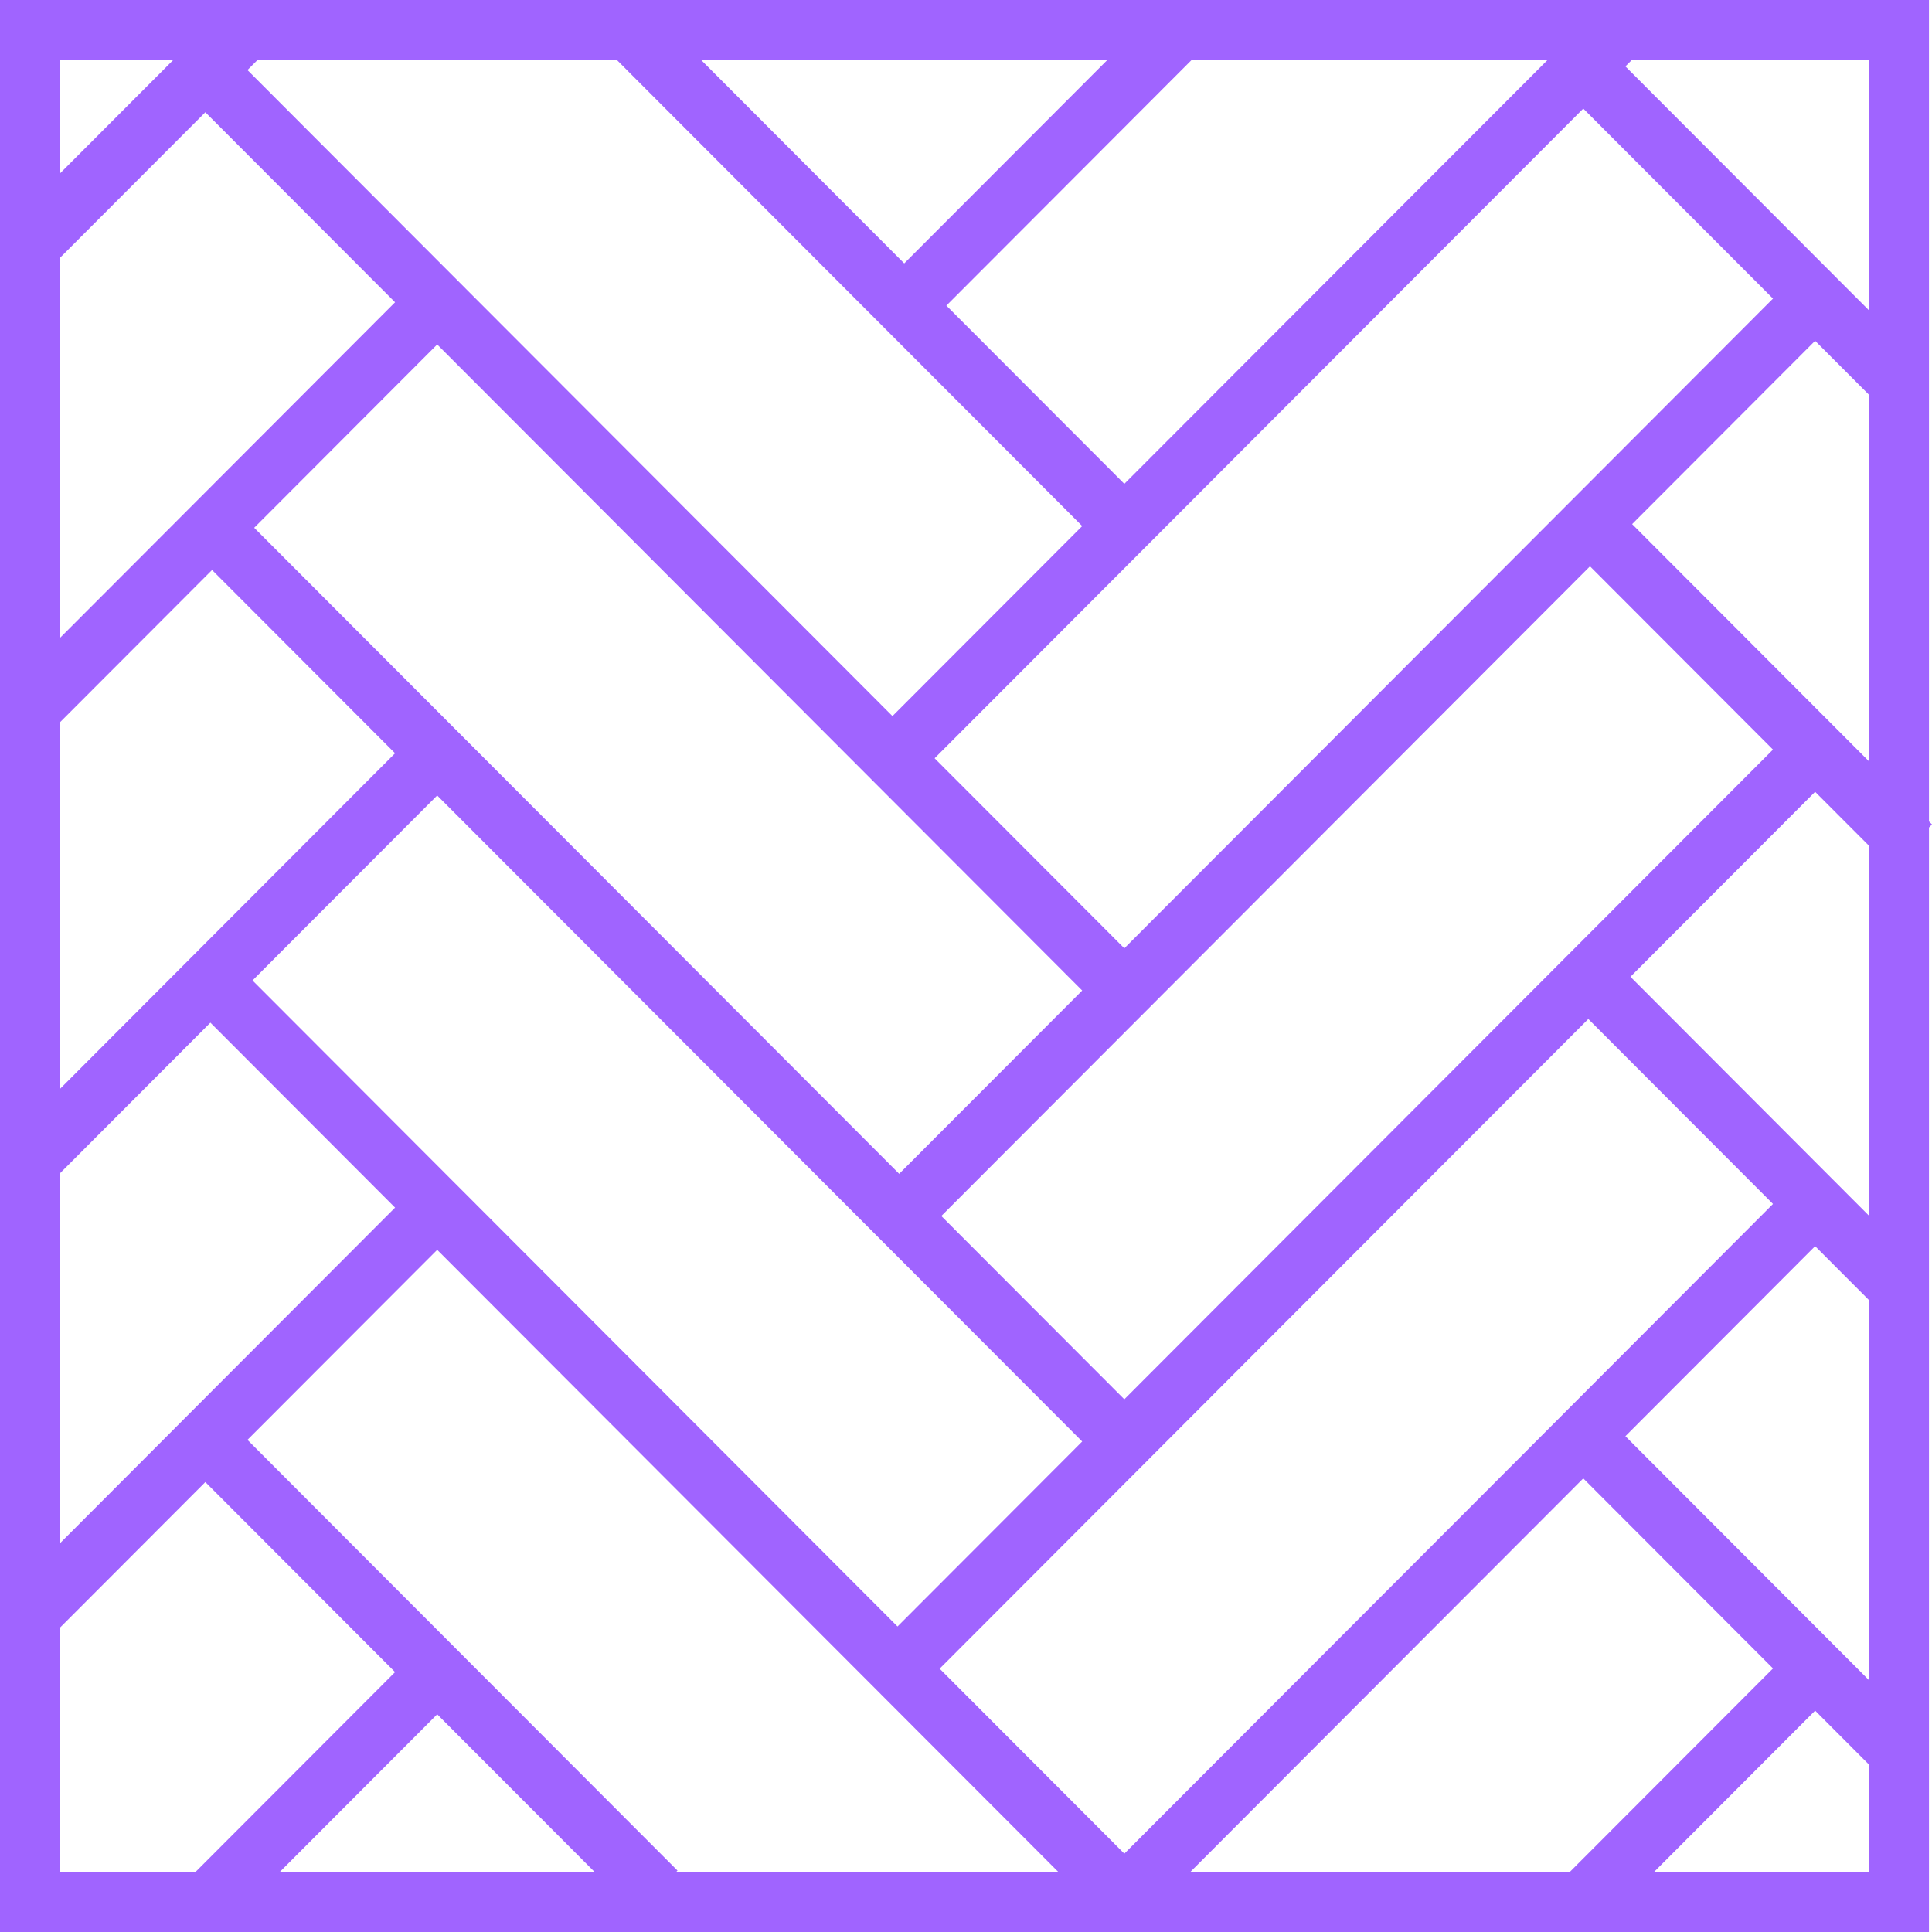
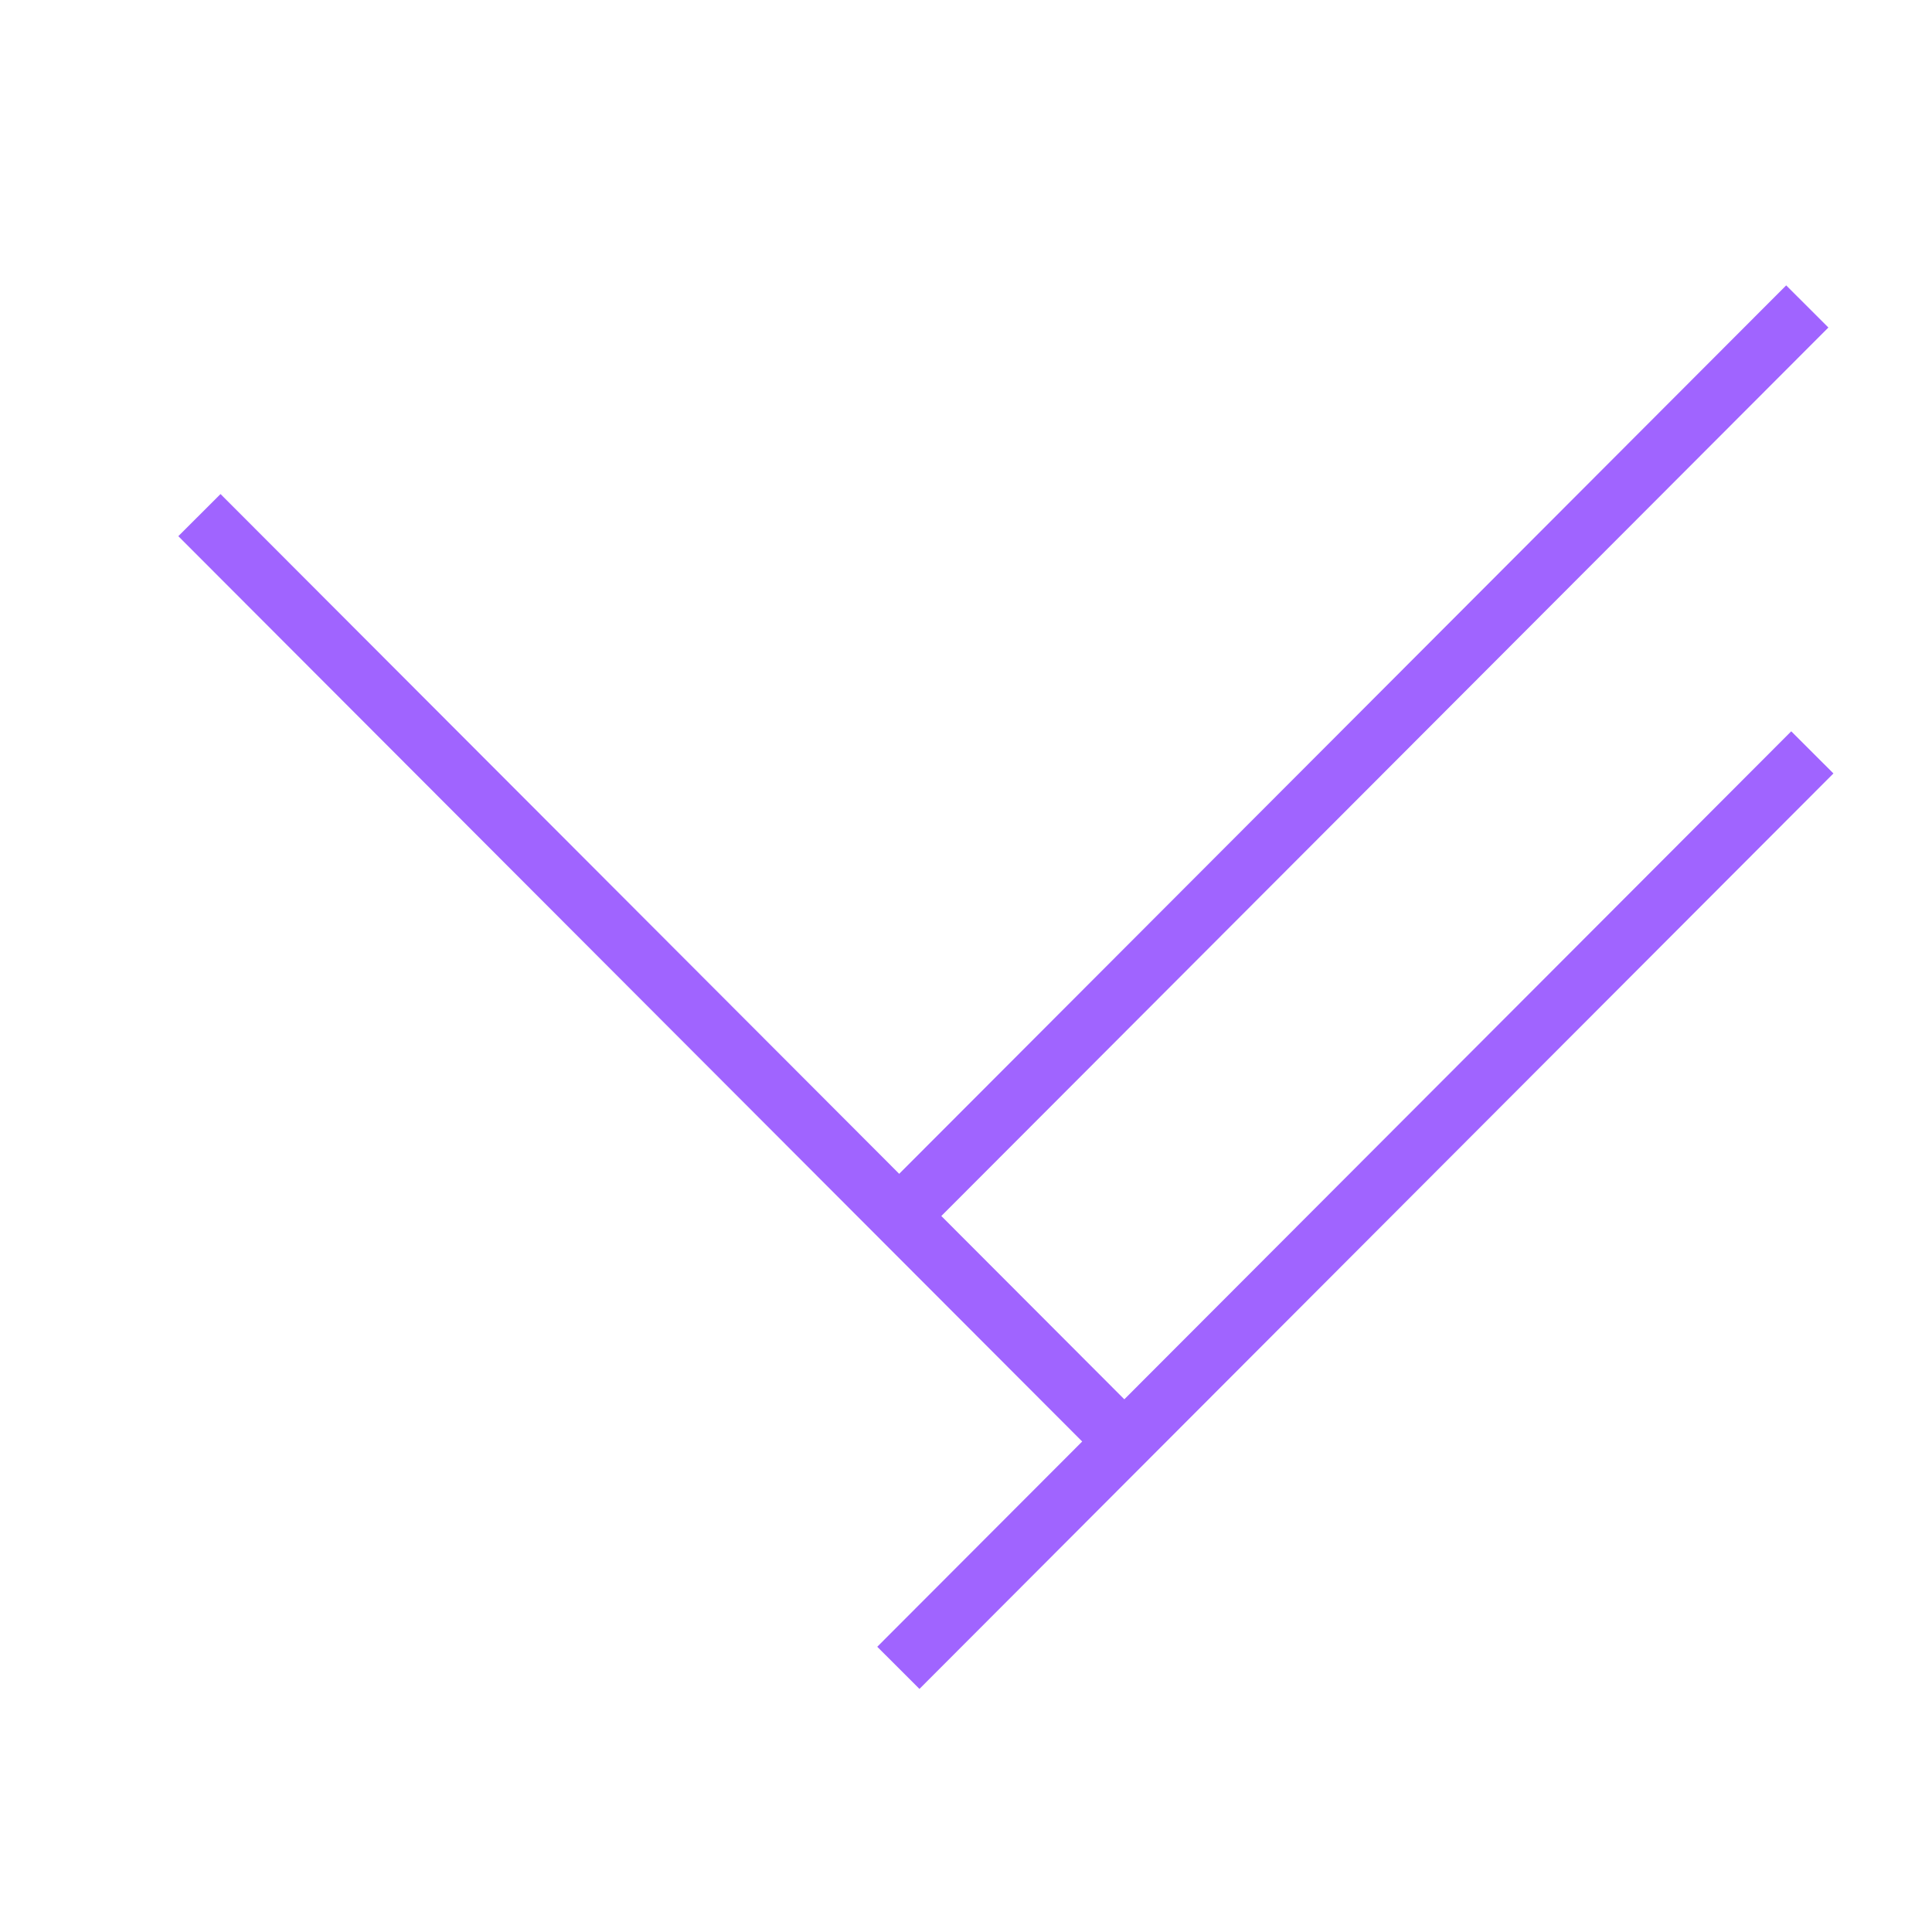
<svg xmlns="http://www.w3.org/2000/svg" id="Group_644" data-name="Group 644" width="113.386" height="113.386" viewBox="0 0 113.386 113.386">
  <defs>
    <clipPath id="clip-path">
-       <rect id="Rectangle_411" data-name="Rectangle 411" width="113.386" height="113.386" fill="none" stroke="#a064ff" stroke-width="1" />
-     </clipPath>
+       </clipPath>
  </defs>
  <g id="Group_639" data-name="Group 639">
    <g id="Group_638" data-name="Group 638" clip-path="url(#clip-path)">
      <rect id="Rectangle_410" data-name="Rectangle 410" width="109.709" height="109.886" transform="translate(1.75 1.75)" fill="none" stroke="#a064ff" stroke-width="3.5" />
-       <line id="Line_188" data-name="Line 188" y1="41.875" x2="41.808" transform="translate(52.723 2.282)" fill="none" stroke="#a064ff" stroke-miterlimit="10" stroke-width="3.5" />
      <line id="Line_189" data-name="Line 189" y1="16.79" x2="16.763" transform="translate(52.723 1.491)" fill="none" stroke="#a064ff" stroke-miterlimit="10" stroke-width="3.5" />
    </g>
  </g>
  <line id="Line_190" data-name="Line 190" y1="53.43" x2="53.344" transform="translate(52.723 17.985)" fill="none" stroke="#a064ff" stroke-miterlimit="10" stroke-width="3.5" />
  <line id="Line_191" data-name="Line 191" y1="53.727" x2="53.64" transform="translate(52.723 44.156)" fill="none" stroke="#a064ff" stroke-miterlimit="10" stroke-width="3.5" />
  <g id="Group_641" data-name="Group 641">
    <g id="Group_640" data-name="Group 640" clip-path="url(#clip-path)">
      <line id="Line_192" data-name="Line 192" y1="40.295" x2="40.23" transform="translate(65.936 71.02)" fill="none" stroke="#a064ff" stroke-miterlimit="10" stroke-width="3.5" />
      <line id="Line_193" data-name="Line 193" y1="13.53" x2="13.509" transform="translate(92.658 98.279)" fill="none" stroke="#a064ff" stroke-miterlimit="10" stroke-width="3.5" />
      <line id="Line_194" data-name="Line 194" x1="28.546" y1="28.592" transform="translate(36.798 1.639)" fill="none" stroke="#a064ff" stroke-miterlimit="10" stroke-width="3.5" />
      <line id="Line_195" data-name="Line 195" x1="53.344" y1="53.43" transform="translate(12 4.06)" fill="none" stroke="#a064ff" stroke-miterlimit="10" stroke-width="3.5" />
    </g>
  </g>
  <line id="Line_196" data-name="Line 196" x1="53.64" y1="53.727" transform="translate(11.704 30.231)" fill="none" stroke="#a064ff" stroke-miterlimit="10" stroke-width="3.5" />
  <g id="Group_643" data-name="Group 643">
    <g id="Group_642" data-name="Group 642" clip-path="url(#clip-path)">
      <line id="Line_197" data-name="Line 197" x1="53.295" y1="53.381" transform="translate(11.902 57.095)" fill="none" stroke="#a064ff" stroke-miterlimit="10" stroke-width="3.5" />
      <line id="Line_198" data-name="Line 198" x1="26.623" y1="26.666" transform="translate(11.901 84.353)" fill="none" stroke="#a064ff" stroke-miterlimit="10" stroke-width="3.5" />
      <line id="Line_199" data-name="Line 199" y1="12.542" x2="12.522" transform="translate(1.451 2.185)" fill="none" stroke="#a064ff" stroke-miterlimit="10" stroke-width="3.5" />
      <line id="Line_200" data-name="Line 200" y1="23.307" x2="23.27" transform="translate(2.24 17.889)" fill="none" stroke="#a064ff" stroke-miterlimit="10" stroke-width="3.5" />
      <line id="Line_201" data-name="Line 201" y1="23.999" x2="23.96" transform="translate(1.846 44.06)" fill="none" stroke="#a064ff" stroke-miterlimit="10" stroke-width="3.5" />
-       <line id="Line_202" data-name="Line 202" y1="23.9" x2="23.861" transform="translate(1.747 70.924)" fill="none" stroke="#a064ff" stroke-miterlimit="10" stroke-width="3.5" />
      <line id="Line_203" data-name="Line 203" y1="13.53" x2="13.509" transform="translate(12.1 98.183)" fill="none" stroke="#a064ff" stroke-miterlimit="10" stroke-width="3.5" />
-       <line id="Line_204" data-name="Line 204" x1="17.912" y1="17.941" transform="translate(93.446 4.423)" fill="none" stroke="#a064ff" stroke-miterlimit="10" stroke-width="3.5" />
      <line id="Line_205" data-name="Line 205" x1="18.997" y1="19.027" transform="translate(93.15 30.595)" fill="none" stroke="#a064ff" stroke-miterlimit="10" stroke-width="3.5" />
      <line id="Line_206" data-name="Line 206" x1="18.306" y1="18.336" transform="translate(93.348 57.458)" fill="none" stroke="#a064ff" stroke-miterlimit="10" stroke-width="3.5" />
      <line id="Line_207" data-name="Line 207" x1="18.208" y1="18.237" transform="translate(93.347 84.717)" fill="none" stroke="#a064ff" stroke-miterlimit="10" stroke-width="3.5" />
    </g>
  </g>
</svg>